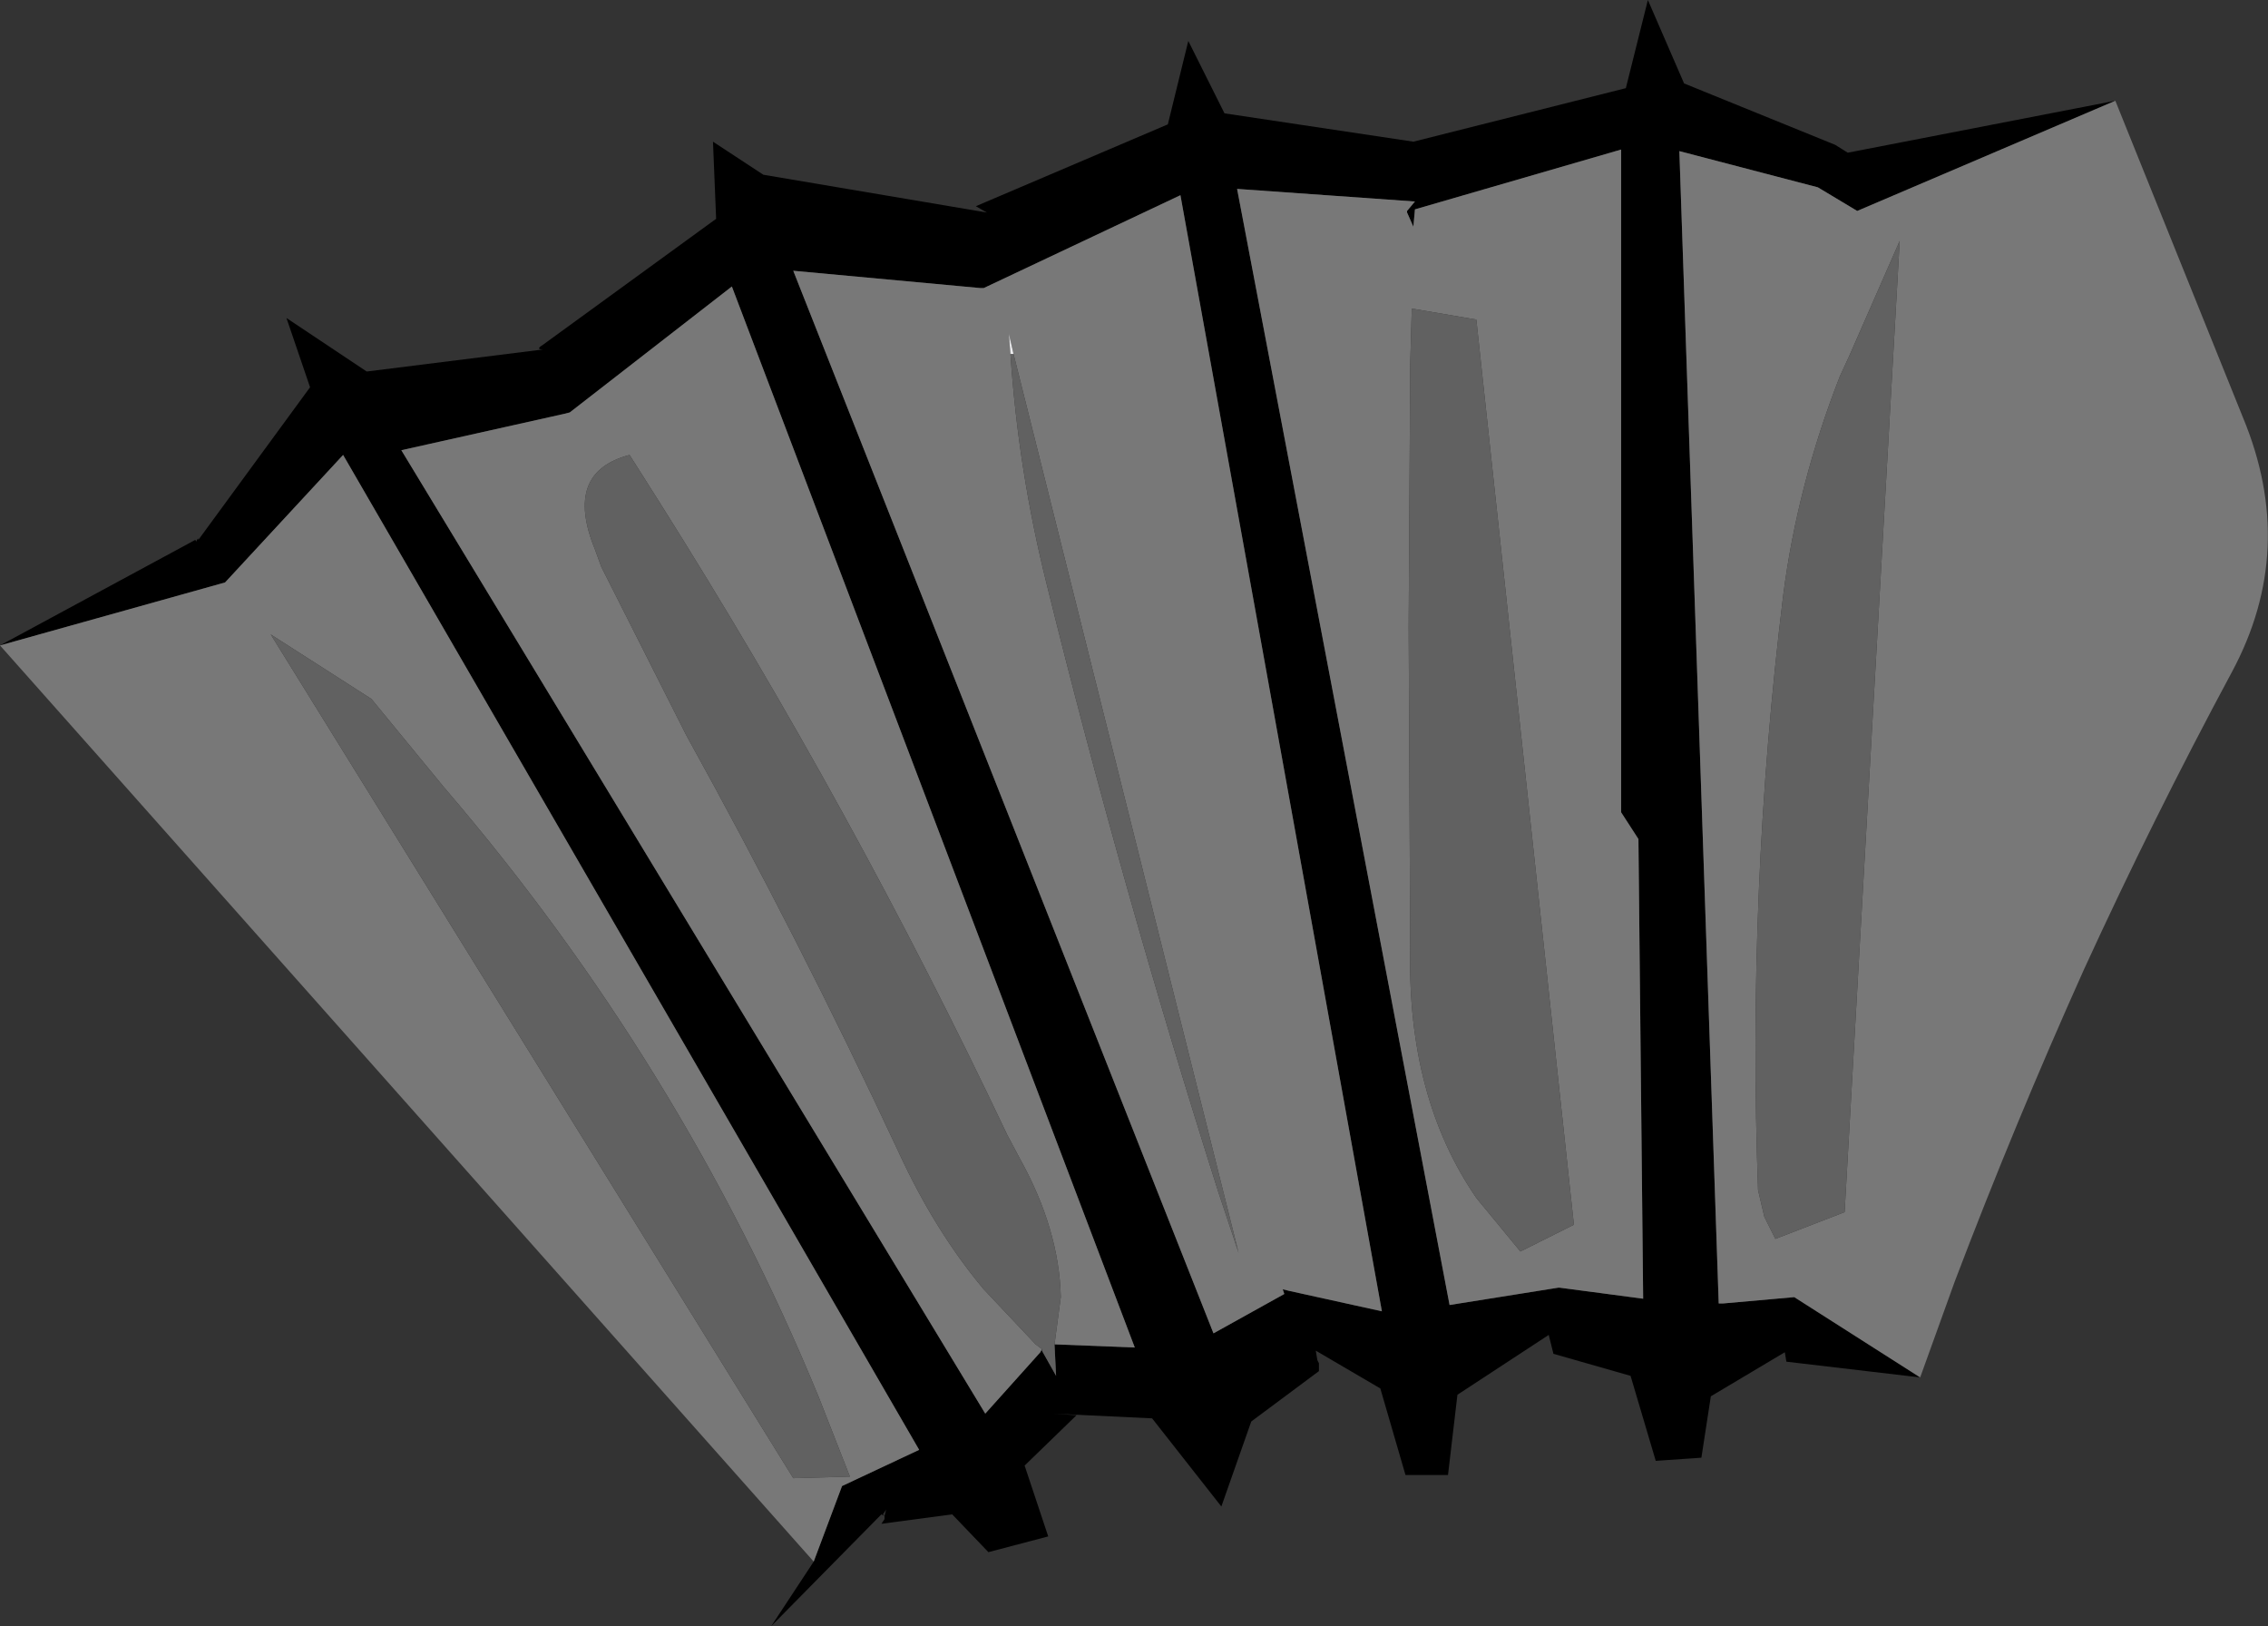
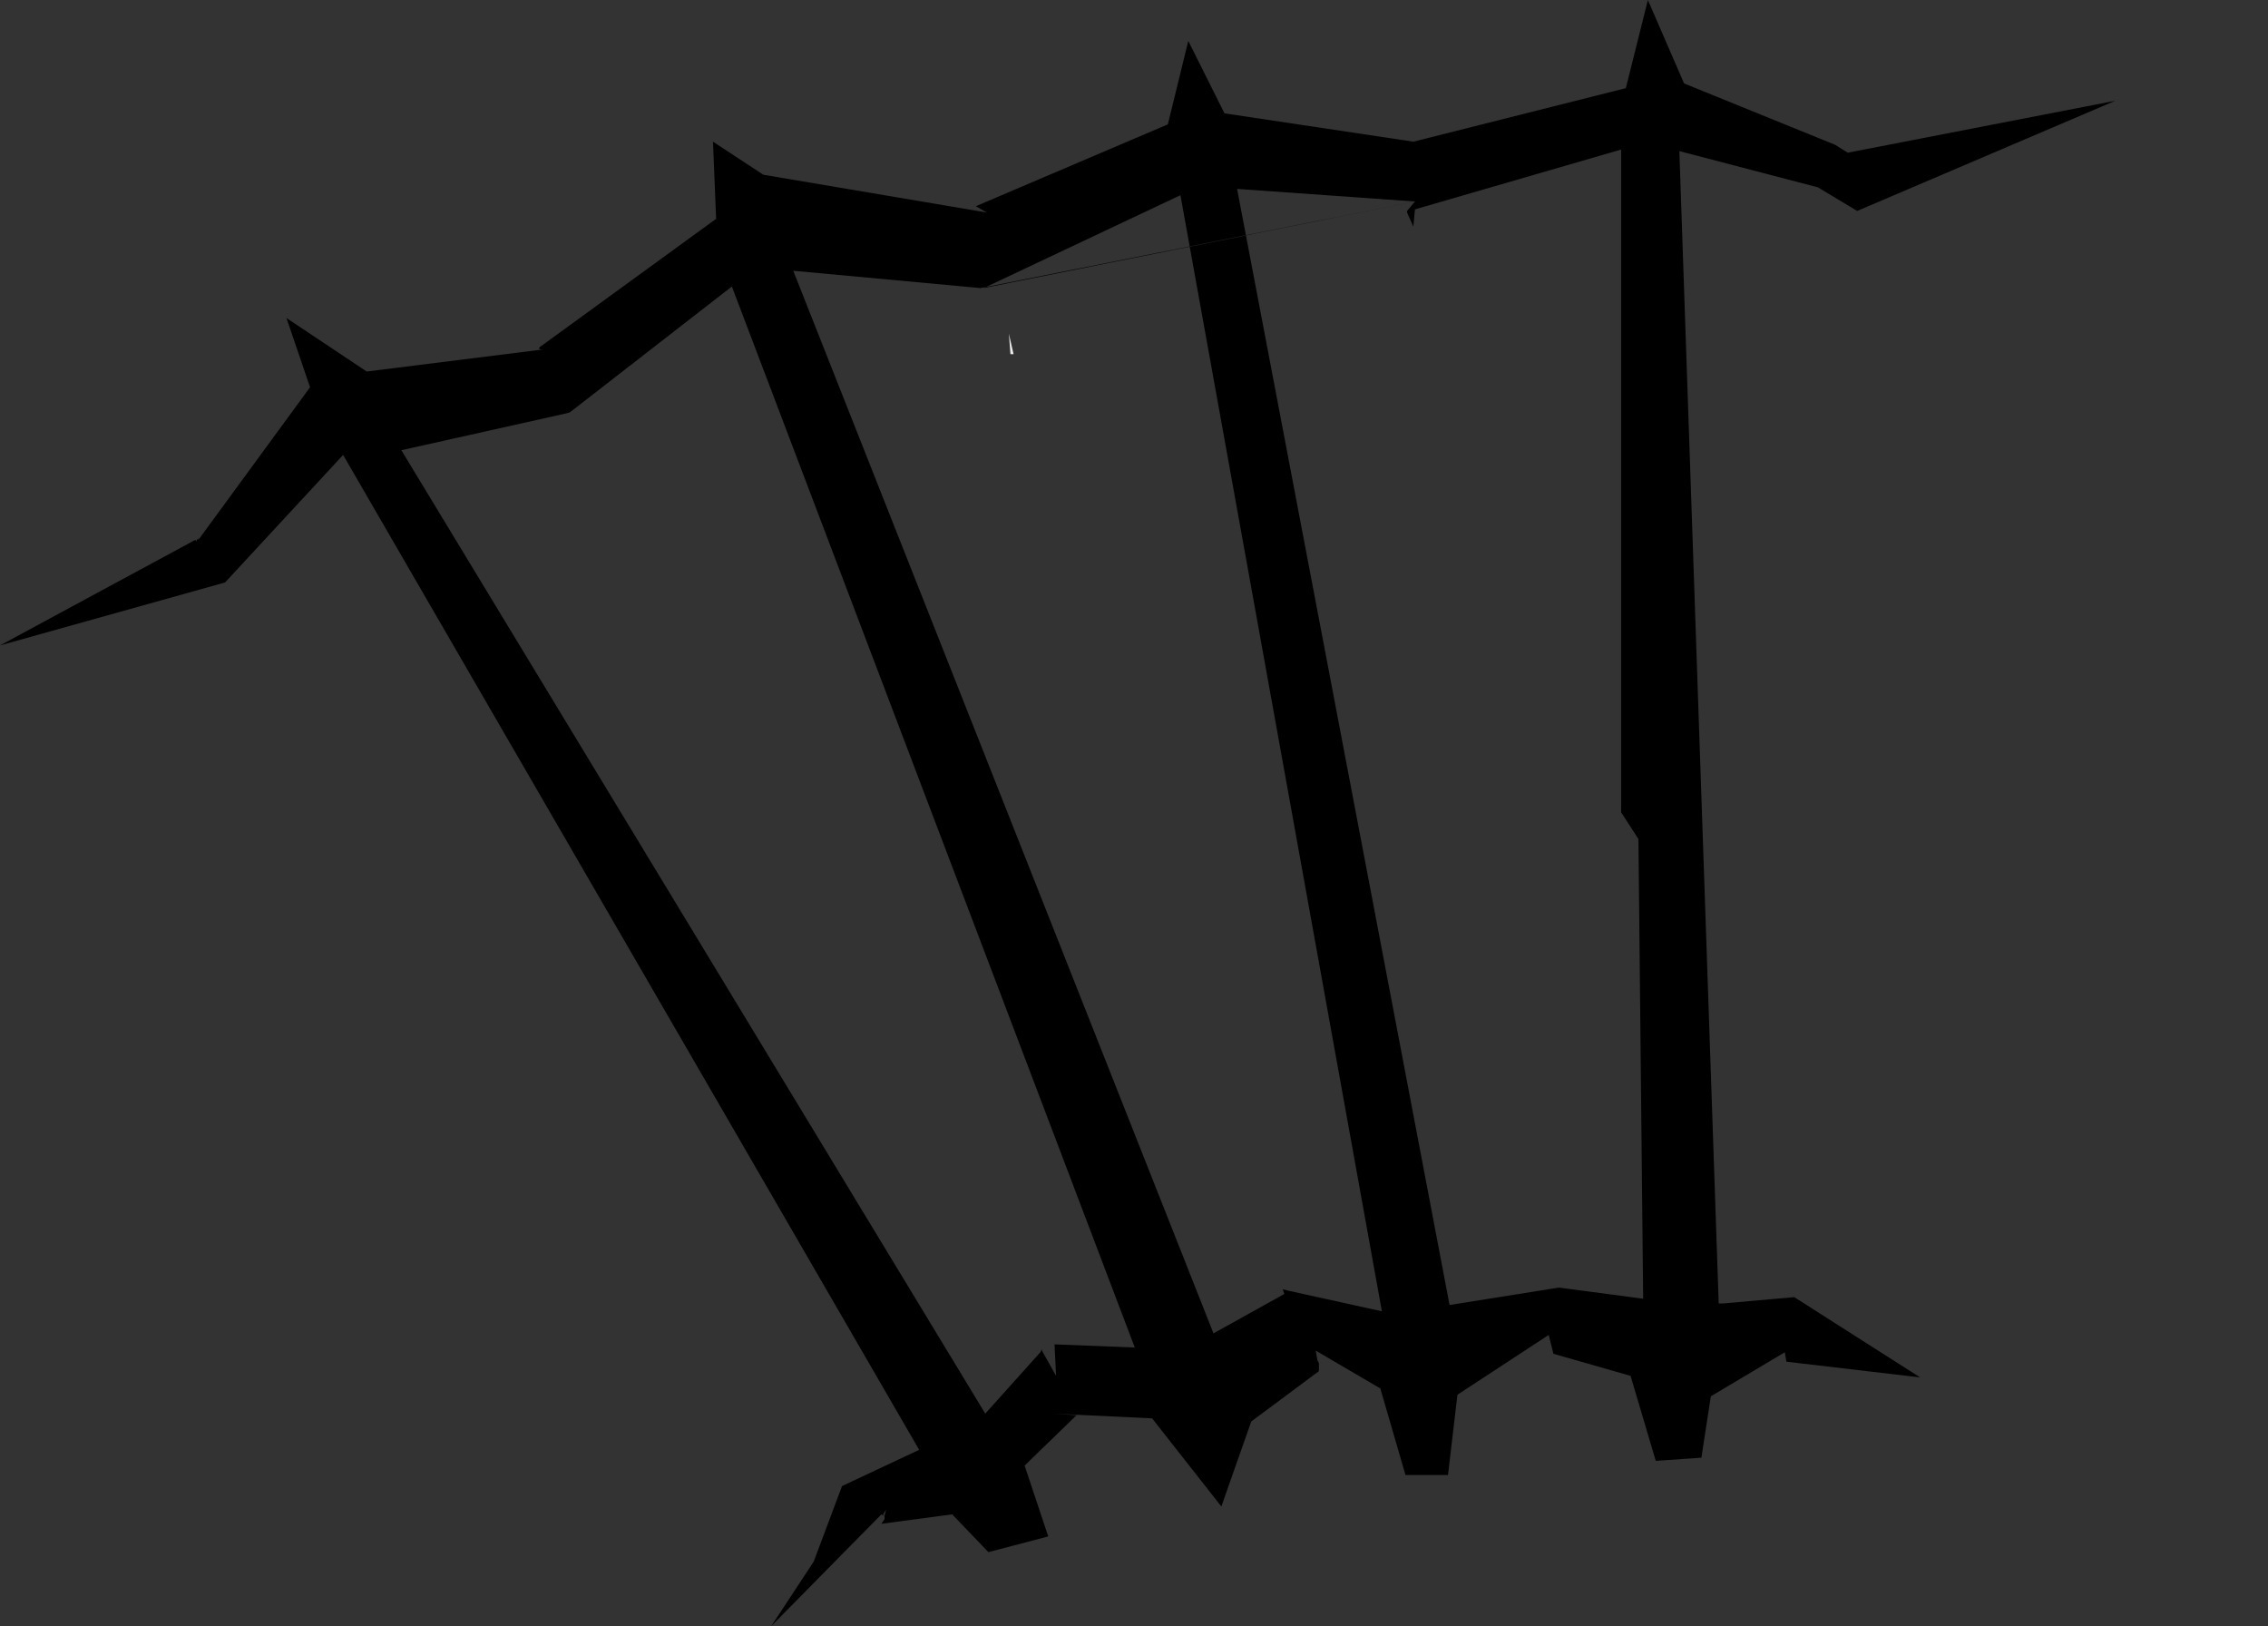
<svg xmlns="http://www.w3.org/2000/svg" height="51.65px" width="72.05px">
  <rect width="100%" height="100%" fill="#333333" stroke="none" />
  <g transform="matrix(1.0, 0.0, 0.0, 1.0, 35.15, 35.1)">
-     <path d="M32.05 -31.9 L23.85 -28.4 22.6 -29.15 18.2 -30.3 19.45 6.3 19.6 6.3 21.85 6.1 25.85 8.65 21.6 8.15 21.55 7.85 19.2 9.25 18.9 11.2 17.45 11.3 16.65 8.6 14.2 7.9 14.05 7.3 11.15 9.2 10.85 11.75 9.5 11.75 8.7 9.0 6.65 7.8 6.7 8.1 6.75 8.2 6.75 8.45 4.6 10.05 3.65 12.75 1.45 9.95 -1.7 9.8 -0.95 9.85 -2.6 11.45 -1.85 13.7 -3.75 14.2 -4.9 13.0 -7.15 13.3 -7.05 13.15 -7.05 13.05 -7.15 13.0 -10.65 16.55 -9.3 14.5 -8.4 12.1 -5.95 10.95 -24.25 -20.65 -28.0 -16.6 -35.15 -14.6 -28.95 -17.95 -28.9 -17.9 -28.9 -17.95 -28.85 -18.0 -28.85 -17.95 -25.3 -22.8 -26.05 -25.0 -23.5 -23.3 -17.9 -24.0 Q-18.15 -24.0 -17.9 -24.15 L-12.4 -28.15 -12.5 -30.6 -10.9 -29.55 -3.8 -28.35 -4.15 -28.55 1.95 -31.15 2.6 -33.8 3.75 -31.5 9.75 -30.6 16.5 -32.3 17.2 -35.1 18.35 -32.45 23.15 -30.5 23.55 -30.25 32.05 -31.9 M9.8 -28.7 L4.15 -29.1 10.9 6.35 14.35 5.8 14.4 5.8 17.05 6.15 16.9 -8.45 16.35 -9.3 16.35 -30.35 9.8 -28.45 9.75 -27.9 9.55 -28.35 9.55 -28.4 9.8 -28.7 M-3.9 -25.95 L-4.0 -25.95 -9.95 -26.5 3.4 7.25 5.65 6.0 5.6 5.85 5.8 5.9 8.75 6.55 2.35 -28.9 -3.9 -25.95 M-1.65 7.6 L0.9 7.7 -11.9 -26.0 -17.05 -22.0 -17.25 -21.95 -17.2 -21.85 -17.25 -21.95 -22.4 -20.8 -3.85 9.8 -2.1 7.85 -2.05 7.75 -2.05 7.8 -1.6 8.6 -1.65 7.6 M-7.05 13.05 L-7.0 12.85 -7.1 13.0 -7.05 13.05" fill="#000000" fill-rule="evenodd" stroke="none" />
-     <path d="M25.85 8.65 L21.85 6.1 19.6 6.3 19.45 6.3 18.2 -30.3 22.6 -29.15 23.85 -28.4 32.05 -31.9 36.1 -21.85 Q37.85 -17.65 35.75 -13.75 33.25 -9.1 31.05 -4.3 28.85 0.6 26.95 5.6 L25.85 8.65 M-35.15 -14.6 L-28.0 -16.6 -24.25 -20.65 -5.95 10.95 -8.4 12.1 -9.3 14.5 -35.15 -14.6 M9.8 -28.7 L9.55 -28.4 9.55 -28.35 9.75 -27.9 9.8 -28.45 16.35 -30.35 16.35 -9.3 16.9 -8.45 17.05 6.15 14.4 5.8 14.35 5.8 10.9 6.35 4.15 -29.1 9.8 -28.7 M9.7 -25.3 L9.65 -23.55 9.6 -15.2 9.65 -4.95 Q9.55 -0.25 11.75 2.95 L13.15 4.65 14.85 3.8 11.75 -24.95 9.7 -25.3 M21.5 -16.2 Q20.35 -6.85 20.7 2.7 L20.9 3.55 20.95 3.65 21.25 4.25 23.45 3.4 25.2 -27.45 23.6 -23.8 23.3 -23.15 Q21.95 -19.7 21.5 -16.2 M-3.9 -25.95 L2.35 -28.9 8.75 6.55 5.8 5.9 5.6 5.85 5.65 6.0 3.4 7.25 -9.95 -26.5 -4.0 -25.95 -3.9 -25.95 M-26.55 -14.95 L-9.95 11.85 -8.15 11.8 -9.15 9.25 Q-13.5 -1.3 -21.05 -10.1 L-23.35 -12.9 -26.55 -14.95 M-3.05 -23.85 Q-2.8 -20.15 -1.9 -16.55 0.5 -6.85 3.55 2.75 L4.2 4.7 -2.95 -23.85 -3.1 -24.5 -3.05 -23.85 M-1.65 7.6 L-1.45 6.1 Q-1.5 3.95 -2.75 1.7 L-3.15 0.95 Q-8.05 -9.4 -14.2 -19.15 L-15.15 -20.65 Q-17.25 -20.1 -16.25 -17.65 L-16.05 -17.1 -13.35 -11.75 Q-9.75 -5.25 -6.6 1.5 -5.45 4.0 -3.9 5.85 L-2.25 7.6 -2.05 7.75 -2.1 7.85 -3.85 9.8 -22.4 -20.8 -17.25 -21.95 -17.2 -21.85 -17.25 -21.95 -17.05 -22.0 -11.9 -26.0 0.9 7.7 -1.65 7.6" fill="#787878" fill-rule="evenodd" stroke="none" />
+     <path d="M32.05 -31.9 L23.85 -28.4 22.6 -29.15 18.2 -30.3 19.45 6.3 19.6 6.3 21.85 6.1 25.85 8.65 21.6 8.15 21.55 7.85 19.2 9.25 18.9 11.2 17.45 11.3 16.65 8.6 14.2 7.9 14.05 7.3 11.15 9.2 10.85 11.75 9.5 11.75 8.7 9.0 6.65 7.8 6.7 8.1 6.75 8.2 6.75 8.45 4.6 10.05 3.65 12.75 1.45 9.95 -1.7 9.8 -0.95 9.85 -2.6 11.45 -1.85 13.7 -3.75 14.2 -4.9 13.0 -7.15 13.3 -7.05 13.15 -7.05 13.05 -7.15 13.0 -10.65 16.55 -9.3 14.5 -8.4 12.1 -5.95 10.95 -24.25 -20.65 -28.0 -16.6 -35.15 -14.6 -28.95 -17.95 -28.9 -17.9 -28.9 -17.95 -28.85 -18.0 -28.85 -17.95 -25.3 -22.8 -26.05 -25.0 -23.5 -23.3 -17.9 -24.0 Q-18.15 -24.0 -17.9 -24.15 L-12.4 -28.15 -12.5 -30.6 -10.9 -29.55 -3.8 -28.35 -4.15 -28.55 1.95 -31.15 2.6 -33.8 3.75 -31.5 9.75 -30.6 16.5 -32.3 17.2 -35.1 18.35 -32.45 23.15 -30.5 23.55 -30.25 32.05 -31.9 M9.8 -28.7 L4.15 -29.1 10.9 6.35 14.35 5.8 14.4 5.8 17.05 6.15 16.9 -8.45 16.35 -9.3 16.35 -30.35 9.8 -28.45 9.75 -27.9 9.55 -28.35 9.55 -28.4 9.8 -28.7 L-4.0 -25.95 -9.95 -26.5 3.4 7.25 5.65 6.0 5.6 5.85 5.8 5.9 8.75 6.55 2.35 -28.9 -3.9 -25.95 M-1.65 7.6 L0.9 7.7 -11.9 -26.0 -17.05 -22.0 -17.25 -21.95 -17.2 -21.85 -17.25 -21.95 -22.4 -20.8 -3.85 9.8 -2.1 7.85 -2.05 7.75 -2.05 7.8 -1.6 8.6 -1.65 7.6 M-7.05 13.05 L-7.0 12.85 -7.1 13.0 -7.05 13.05" fill="#000000" fill-rule="evenodd" stroke="none" />
    <path d="M-2.95 -23.85 L-3.05 -23.85 -3.1 -24.5 -2.95 -23.85" fill="#ebebed" fill-rule="evenodd" stroke="none" />
-     <path d="M21.5 -16.2 Q21.95 -19.7 23.3 -23.15 L23.6 -23.8 25.2 -27.45 23.45 3.4 21.25 4.25 20.95 3.65 20.9 3.55 20.7 2.7 Q20.35 -6.85 21.5 -16.2 M9.7 -25.3 L11.75 -24.95 14.85 3.8 13.15 4.65 11.75 2.95 Q9.55 -0.25 9.65 -4.95 L9.6 -15.2 9.65 -23.55 9.7 -25.3 M-2.95 -23.85 L4.2 4.7 3.55 2.75 Q0.5 -6.85 -1.9 -16.55 -2.8 -20.15 -3.05 -23.85 L-2.95 -23.85 M-26.55 -14.95 L-23.35 -12.9 -21.05 -10.1 Q-13.5 -1.3 -9.15 9.25 L-8.15 11.8 -9.95 11.85 -26.55 -14.95 M-2.05 7.75 L-2.25 7.6 -3.9 5.85 Q-5.45 4.0 -6.6 1.5 -9.75 -5.25 -13.35 -11.75 L-16.05 -17.1 -16.25 -17.65 Q-17.25 -20.1 -15.15 -20.65 L-14.2 -19.15 Q-8.05 -9.4 -3.15 0.95 L-2.75 1.7 Q-1.5 3.95 -1.45 6.1 L-1.65 7.6 -1.6 8.6 -2.05 7.8 -2.05 7.75" fill="#616161" fill-rule="evenodd" stroke="none" />
  </g>
</svg>